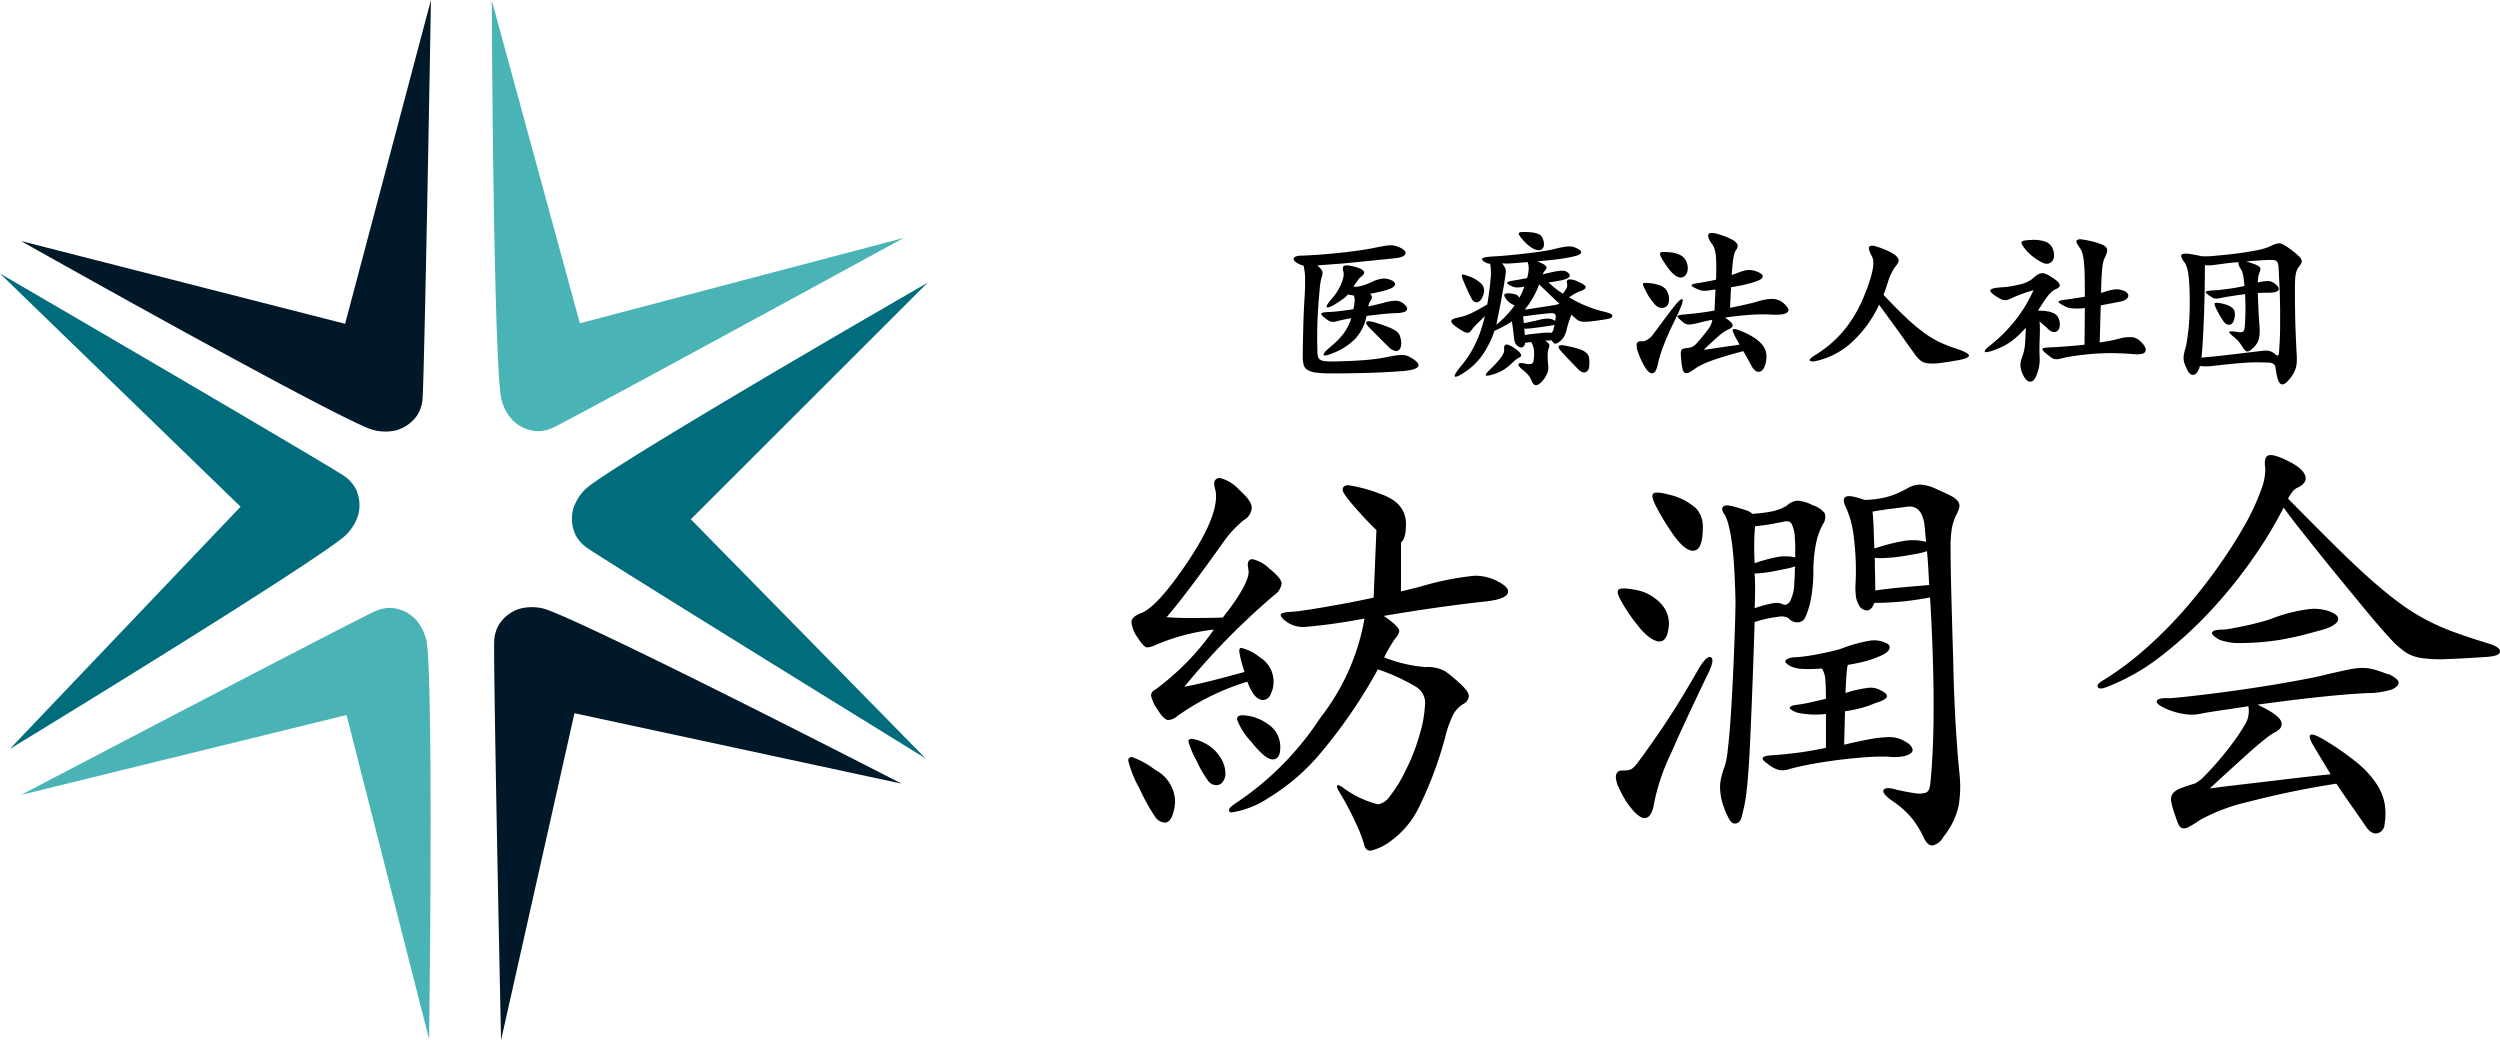
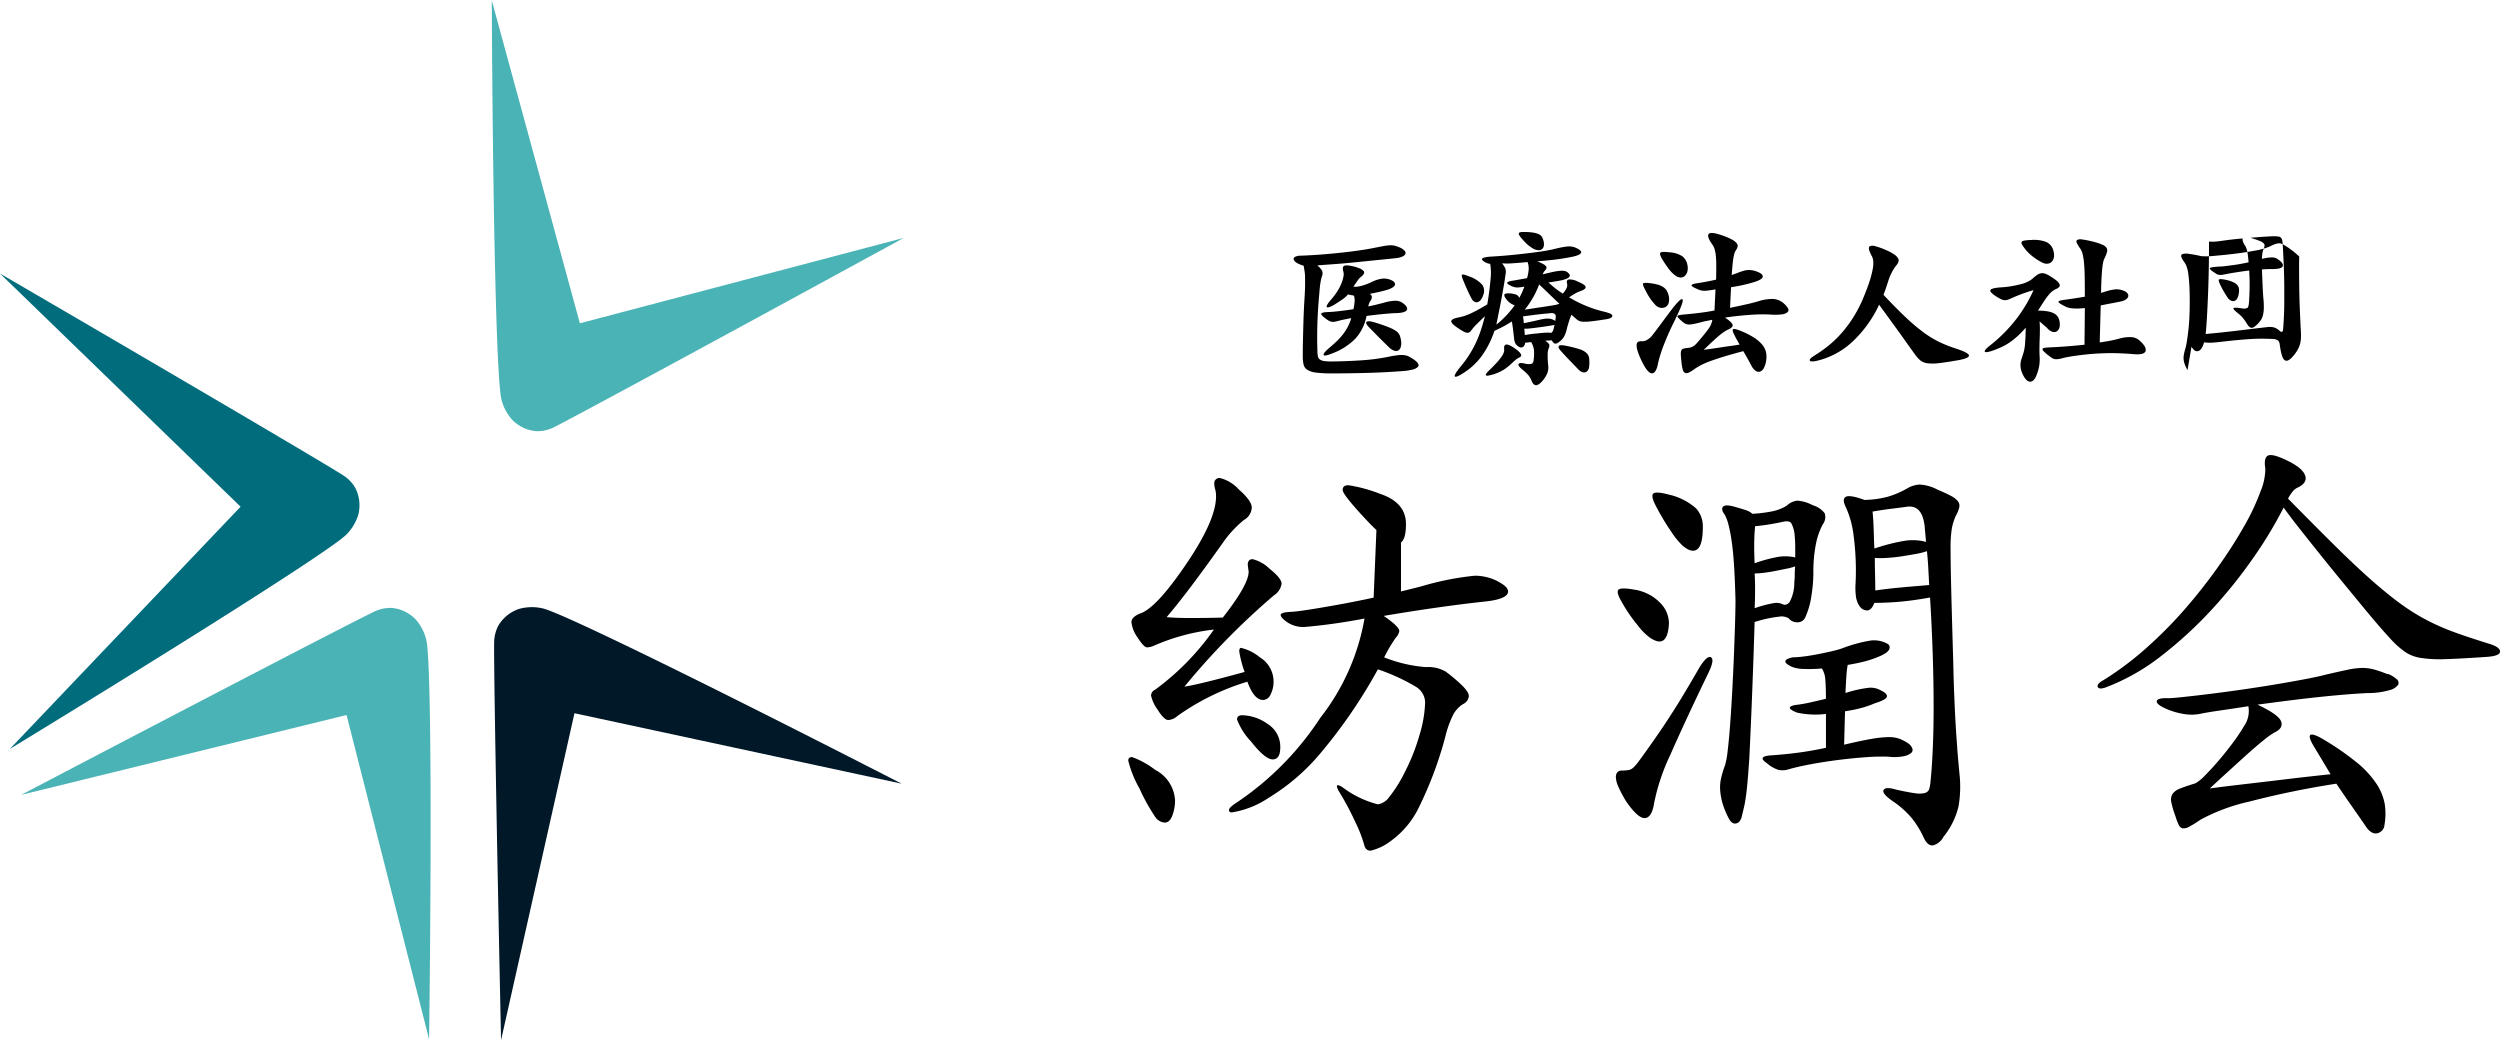
<svg xmlns="http://www.w3.org/2000/svg" id="logo_b" width="154" height="64.073" viewBox="0 0 154 64.073">
  <defs>
    <clipPath id="clip-path">
      <rect id="長方形_221" data-name="長方形 221" width="154" height="64.073" fill="none" />
    </clipPath>
  </defs>
  <g id="グループ_345" data-name="グループ 345" clip-path="url(#clip-path)">
    <path id="パス_244" data-name="パス 244" d="M343.3,70.783a.554.554,0,0,1,.193.208.163.163,0,0,1-.036.193.675.675,0,0,1-.3.151,3.235,3.235,0,0,1-.6.094q-1.073.084-2.219.115t-2.156.031a7.841,7.841,0,0,1-.963-.047,1.362,1.362,0,0,1-.547-.167.531.531,0,0,1-.24-.323,2.185,2.185,0,0,1-.052-.526q0-.51.01-.942t.021-.839q.01-.406.026-.818t.047-.9c.021-.334.033-.606.037-.818s0-.392,0-.542a2.759,2.759,0,0,0-.031-.38c-.017-.1-.037-.216-.057-.334a1.536,1.536,0,0,1-.442-.187.377.377,0,0,1-.172-.2.141.141,0,0,1,.084-.156.77.77,0,0,1,.344-.073q.6-.021,1.224-.068t1.2-.109q.583-.062,1.1-.135t.891-.146q.417-.083.672-.13a2.907,2.907,0,0,1,.427-.052,1,1,0,0,1,.3.031,2.9,2.9,0,0,1,.307.109.89.89,0,0,1,.271.182.2.2,0,0,1,.068.193.314.314,0,0,1-.177.172,1.323,1.323,0,0,1-.453.109q-.468.052-.979.1l-.984.1-.9.089q-.422.042-.724.062-.4.031-.7.052t-.516.042a1.2,1.2,0,0,1,.3.333.478.478,0,0,1-.016.344,1.729,1.729,0,0,0-.052.193c-.014.066-.028.14-.042.224s-.026.182-.037.3-.023.255-.036.422q-.084.927-.11,1.745t0,1.682a1.623,1.623,0,0,0,.031.354.331.331,0,0,0,.125.2.6.6,0,0,0,.26.093,3.005,3.005,0,0,0,.448.026q.969-.01,1.875-.073a11.962,11.962,0,0,0,1.6-.209q.354-.073.583-.1a1.653,1.653,0,0,1,.406-.01.935.935,0,0,1,.334.1,3.672,3.672,0,0,1,.364.229m-1.167-2.917q-.312.01-.807.057t-1.026.12a2.869,2.869,0,0,1-.7,1.411,3.948,3.948,0,0,1-1.427.9q-.49.2-.516.084t.37-.448q.26-.219.469-.422a3.747,3.747,0,0,0,.37-.417,3.243,3.243,0,0,0,.286-.453,2.9,2.9,0,0,0,.208-.521q-.24.042-.432.083t-.318.073c-.1.028-.191.049-.261.063a.5.5,0,0,1-.188.005.617.617,0,0,1-.167-.057,1.077,1.077,0,0,1-.187-.125q-.334-.24-.292-.323t.417-.094q.271-.01.682-.057t.88-.12a3.244,3.244,0,0,0,.073-.484.946.946,0,0,0-.042-.349c-.056-.014-.115-.026-.177-.036a1.234,1.234,0,0,1-.188-.047,1.5,1.5,0,0,1-.3.282q-.188.135-.521.344-.406.24-.484.162t.307-.516a3.859,3.859,0,0,0,.339-.458,3.023,3.023,0,0,0,.245-.469,2.172,2.172,0,0,0,.13-.427.66.66,0,0,0-.005-.323c-.049-.16-.042-.269.021-.328s.215-.064.459-.016a2.633,2.633,0,0,1,.536.157.589.589,0,0,1,.24.167.149.149,0,0,1,0,.172.568.568,0,0,1-.146.161.844.844,0,0,0-.2.2q-.084.12-.292.422a1.4,1.4,0,0,0,.464-.042,3.6,3.6,0,0,0,.651-.239,2.026,2.026,0,0,1,.7-.219,1.121,1.121,0,0,1,.464.073q.312.126.286.3t-.474.318q-.208.062-.458.12t-.615.13a.3.3,0,0,1,.125.188.522.522,0,0,1-.125.292,1.228,1.228,0,0,0-.1.292q.27-.052.505-.11c.156-.038.3-.075.432-.109a2.85,2.85,0,0,1,.75-.13.8.8,0,0,1,.479.172q.3.24.208.406t-.656.188m-.448,2.094q-.23-.219-.557-.547t-.641-.651c-.181-.181-.24-.3-.177-.359s.233-.047.51.036q.542.167.849.292a2.232,2.232,0,0,1,.469.245.6.6,0,0,1,.214.255,1.683,1.683,0,0,1,.083.323.919.919,0,0,1-.016.386.368.368,0,0,1-.146.219.3.3,0,0,1-.25.021.856.856,0,0,1-.339-.219" transform="translate(-256.129 -48.573)" />
    <path id="パス_245" data-name="パス 245" d="M386.4,65.265q.365.083.333.224t-.4.193q-.531.083-.849.12a3.759,3.759,0,0,1-.505.031.739.739,0,0,1-.287-.052.809.809,0,0,1-.193-.13l-.281-.25a4.651,4.651,0,0,0-.167.453c-.049.156-.09.3-.125.443a1.679,1.679,0,0,1-.193.5,1.111,1.111,0,0,1-.307.3.309.309,0,0,1-.229.083c-.055-.014-.122-.083-.2-.208q-.073.01-.177.016c-.07,0-.146.009-.229.016a.679.679,0,0,1,.255.219.3.3,0,0,1-.026.229,1.189,1.189,0,0,0-.068.427,5.558,5.558,0,0,0,.037.677.989.989,0,0,1-.078.49,1.832,1.832,0,0,1-.276.427q-.458.531-.667.01a1.338,1.338,0,0,0-.193-.344,2.559,2.559,0,0,0-.349-.333q-.312-.25-.271-.359t.365-.047a.832.832,0,0,0,.448.021.25.25,0,0,0,.115-.2,2.724,2.724,0,0,0,.026-.63,1.252,1.252,0,0,0-.172-.505l-.2.021-.177.021a.315.315,0,0,1-.13.26.239.239,0,0,1-.245-.01.562.562,0,0,1-.214-.2.816.816,0,0,1-.089-.333q-.042-.375-.073-.615t-.062-.417q-.24.157-.505.3t-.568.281a5.84,5.84,0,0,1-.745,1.495,4,4,0,0,1-1.037,1.016q-.531.364-.646.307t.354-.63a6.678,6.678,0,0,0,.489-.661,7.055,7.055,0,0,0,.4-.708,6.788,6.788,0,0,0,.328-.8q.146-.427.271-.927-.271.26-.495.484a3.155,3.155,0,0,0-.328.37.474.474,0,0,1-.125.135.228.228,0,0,1-.146.037.568.568,0,0,1-.214-.073,3.584,3.584,0,0,1-.318-.193q-.458-.3-.448-.448t.448-.229c.09-.021.182-.043.276-.068a2.536,2.536,0,0,0,.339-.12q.2-.083.474-.229t.682-.386q.146-.885.2-1.542a3.358,3.358,0,0,0-.021-.958.92.92,0,0,1-.2-.047c-.042-.017-.076-.033-.1-.047q-.26-.146-.187-.234t.552-.12q.562-.031,1.109-.083t1.036-.109q.49-.057.917-.12t.74-.135q.292-.073.5-.115t.37-.057a1.155,1.155,0,0,1,.292.005,1.03,1.03,0,0,1,.266.083q.364.167.3.307t-.578.245q-.469.094-.953.156t-1.162.115a3.431,3.431,0,0,1,.359.167.577.577,0,0,1,.177.135.132.132,0,0,1,.026.125.459.459,0,0,1-.094.146.645.645,0,0,0-.135.229q.406-.1.666-.156a3.35,3.35,0,0,1,.433-.063.915.915,0,0,1,.271.016.432.432,0,0,1,.172.089.477.477,0,0,1,.114.135.117.117,0,0,1-.01.125.393.393,0,0,1-.167.12,1.887,1.887,0,0,1-.354.109l-.323.057q-.209.037-.448.068.3.271.484.411a4.7,4.7,0,0,0,.4.276,1.358,1.358,0,0,0,.25-.38.426.426,0,0,0,.01-.245q-.052-.2.094-.245a1.008,1.008,0,0,1,.563.13q.469.188.489.328t-.312.255a1.96,1.96,0,0,0-.333.151q-.177.1-.375.234.229.136.469.261t.51.239q.271.115.6.224t.745.2m-7.625-1.031a.807.807,0,0,1-.167.3.356.356,0,0,1-.193.109.256.256,0,0,1-.182-.036.453.453,0,0,1-.146-.156q-.125-.229-.24-.479t-.281-.646q-.136-.323-.084-.375t.417.094a1.927,1.927,0,0,1,.839.536.675.675,0,0,1,.037.651m1.812,4.136a3.41,3.41,0,0,1-.542.438,2.889,2.889,0,0,1-.636.281q-.416.125-.458.057t.2-.3q.282-.271.464-.474a4.185,4.185,0,0,0,.286-.349,1.117,1.117,0,0,0,.146-.261.47.47,0,0,0,.031-.208q-.031-.27.114-.3t.5.208a2.175,2.175,0,0,1,.3.234.539.539,0,0,1,.125.167.111.111,0,0,1-.01.115.272.272,0,0,1-.109.078,1.138,1.138,0,0,0-.224.146q-.1.083-.182.167m.417-3.99a4.21,4.21,0,0,0,.313-.7,1.79,1.79,0,0,1-.5.057.992.992,0,0,1-.365-.12q-.229-.115-.187-.182t.3-.109q.135-.021.365-.063t.552-.1a2.575,2.575,0,0,0,.1-.526,1.129,1.129,0,0,0-.068-.464q-.563.052-.964.078a3.992,3.992,0,0,1-.609,0,1.4,1.4,0,0,1,.2.307.7.7,0,0,1,.016.38q-.052.375-.109.7t-.12.677q-.063.349-.146.76t-.188.953a6.092,6.092,0,0,0,1.125-1.188,1.19,1.19,0,0,1-.286-.151,1.039,1.039,0,0,1-.256-.266q-.115-.156-.093-.239t.25-.084a1.524,1.524,0,0,1,.448.068.362.362,0,0,1,.219.2m1.458-3.615a.843.843,0,0,1,.062.385.352.352,0,0,1-.115.235.325.325,0,0,1-.24.068.754.754,0,0,1-.312-.1,2.336,2.336,0,0,1-.349-.25,3.873,3.873,0,0,1-.339-.354q-.218-.25-.193-.333c.017-.056.11-.084.276-.084a4.11,4.11,0,0,1,.563.031,1.46,1.46,0,0,1,.354.089.5.5,0,0,1,.2.135.536.536,0,0,1,.094.182m.719,5.011a.082.082,0,0,0,.021.016.1.1,0,0,1,.021.015q.01-.1.031-.25.01-.26-.323-.229-.083.011-.26.026t-.412.042q-.234.026-.5.062t-.526.068a1.66,1.66,0,0,1,.031.2l.021.219.167-.031.219-.047.214-.047.151-.031q.24-.063.411-.094a1.736,1.736,0,0,1,.3-.031.908.908,0,0,1,.229.026.782.782,0,0,1,.2.089m0,.271a.346.346,0,0,1-.1.021q-.281.052-.552.089l-.505.068q-.234.031-.416.047a1.619,1.619,0,0,1-.286.005q.01.156.031.4.2-.041.38-.062t.495-.052q.271-.031.469-.037a1.2,1.2,0,0,1,.281.016.392.392,0,0,0,.146-.24Zm.052-1.229a.8.8,0,0,0,.125-.031l.125-.042q-.292-.27-.588-.557t-.661-.63a5.523,5.523,0,0,1-.886,1.552q.229-.031.49-.073t.51-.078q.25-.036.479-.073t.406-.068m2.083,3.781a.475.475,0,0,1-.078.25.3.3,0,0,1-.162.12.323.323,0,0,1-.2-.016.584.584,0,0,1-.2-.135l-.594-.615q-.3-.312-.51-.552-.2-.219-.12-.307t.474,0a7.077,7.077,0,0,1,.792.2,1.164,1.164,0,0,1,.432.234.55.55,0,0,1,.167.334,2.5,2.5,0,0,1,0,.489" transform="translate(-287.416 -46.013)" />
    <path id="パス_246" data-name="パス 246" d="M427.3,65.813a16.315,16.315,0,0,0-.734,1.635,8.121,8.121,0,0,0-.339,1.084q-.115.635-.386.62t-.635-.787a4.176,4.176,0,0,1-.245-.615,1.015,1.015,0,0,1-.052-.37.2.2,0,0,1,.1-.172.484.484,0,0,1,.234-.031.564.564,0,0,0,.323-.094,1.087,1.087,0,0,0,.3-.26l.187-.245.255-.339q.14-.188.286-.385t.281-.375q.719-.979.849-.89t-.433,1.224m-.4-1.4a.831.831,0,0,1-.01.4.423.423,0,0,1-.177.245.454.454,0,0,1-.292.063.594.594,0,0,1-.333-.162,3.643,3.643,0,0,1-.635-.937q-.188-.344-.136-.406t.479-.011a2.99,2.99,0,0,1,.474.1,1.084,1.084,0,0,1,.318.156.694.694,0,0,1,.2.229,1.254,1.254,0,0,1,.115.323m1.146-1.917a.857.857,0,0,1-.01.4.556.556,0,0,1-.162.266.373.373,0,0,1-.266.088.575.575,0,0,1-.323-.13,2.007,2.007,0,0,1-.391-.4q-.182-.24-.37-.541-.218-.354-.151-.448t.578-.032a1.629,1.629,0,0,1,.781.245.872.872,0,0,1,.313.547m5.917,2.344a1.089,1.089,0,0,1,.271.307.193.193,0,0,1-.01.234.609.609,0,0,1-.339.141,3.045,3.045,0,0,1-.714.015,10.279,10.279,0,0,0-1.286.021q-.755.052-1.526.167.437.292.469.448t-.281.292a1.7,1.7,0,0,0-.2.109,2.861,2.861,0,0,0-.276.2q-.167.135-.411.359t-.61.578l.557-.078q.266-.037.526-.078c.173-.028.351-.054.531-.078s.379-.054.594-.089c-.055-.1-.111-.2-.167-.3a2.559,2.559,0,0,1-.135-.255c-.119-.223-.151-.352-.1-.391s.207-.005.464.1a4.9,4.9,0,0,1,.812.406,2.215,2.215,0,0,1,.505.427,1.134,1.134,0,0,1,.24.448,1.3,1.3,0,0,1,.026.479,1.469,1.469,0,0,1-.145.521.445.445,0,0,1-.24.229.315.315,0,0,1-.276-.052.829.829,0,0,1-.255-.312q-.094-.177-.224-.412t-.276-.484q-.719.188-1.208.339t-.828.276a4.819,4.819,0,0,0-.557.239,3.8,3.8,0,0,0-.386.229,2.407,2.407,0,0,1-.375.234.274.274,0,0,1-.24.021.317.317,0,0,1-.14-.213,2.939,2.939,0,0,1-.079-.479q-.031-.281-.036-.438a.657.657,0,0,1,.026-.239.172.172,0,0,1,.1-.109,1.231,1.231,0,0,1,.2-.047,1.638,1.638,0,0,0,.229-.031.664.664,0,0,0,.172-.062.693.693,0,0,0,.146-.1c.045-.041.1-.094.151-.156q.437-.5.661-.813a1.277,1.277,0,0,0,.256-.583l-.391.078q-.183.037-.359.088-.25.063-.412.094a1.466,1.466,0,0,1-.276.031.5.5,0,0,1-.208-.042.764.764,0,0,1-.2-.135c-.215-.181-.318-.293-.307-.339s.144-.078.4-.1q.479-.042.953-.1t.932-.146l.063-1.3c-.174.028-.313.049-.417.063a2.036,2.036,0,0,1-.271.021.87.87,0,0,1-.2-.021,1.1,1.1,0,0,1-.2-.073q-.385-.156-.386-.239t.365-.135q.615-.094,1.146-.219.01-.489.01-.849t-.026-.615a2.1,2.1,0,0,0-.078-.417,1.011,1.011,0,0,0-.125-.266q-.365-.5-.24-.662t.813.078a3.839,3.839,0,0,1,.609.255.977.977,0,0,1,.3.229.264.264,0,0,1,.062.213.559.559,0,0,1-.094.208.727.727,0,0,0-.089.172,1.705,1.705,0,0,0-.068.271q-.031.172-.057.432t-.057.667c.126-.042.25-.087.375-.135s.239-.089.344-.12a1.191,1.191,0,0,1,.3-.052,1.29,1.29,0,0,1,.281.021,1.624,1.624,0,0,1,.318.1q.344.146.287.317t-.6.328q-.323.094-.63.162t-.714.13l-.063,1.271q.563-.115,1.021-.219t.729-.188a2.828,2.828,0,0,1,.891-.141,1.094,1.094,0,0,1,.661.265" transform="translate(-324.092 -46.156)" />
    <path id="パス_247" data-name="パス 247" d="M478.929,70.845q-.709.125-1.141.172a2.8,2.8,0,0,1-.7.005.868.868,0,0,1-.438-.182,2.092,2.092,0,0,1-.344-.391q-.271-.375-.511-.714t-.495-.693q-.255-.354-.541-.745t-.641-.88a7.376,7.376,0,0,1-1.657,2.292,4.854,4.854,0,0,1-2.146,1.156q-.406.094-.463-.005t.276-.307a8.663,8.663,0,0,0,.854-.6,6.645,6.645,0,0,0,.807-.771,7.614,7.614,0,0,0,.75-1.005,8.177,8.177,0,0,0,.662-1.318q.219-.531.344-.932a5.985,5.985,0,0,0,.177-.687,1.9,1.9,0,0,0,.037-.479.869.869,0,0,0-.078-.318,1.689,1.689,0,0,1-.182-.422q-.037-.161.057-.214a.5.5,0,0,1,.328.005,4.59,4.59,0,0,1,.651.234,3.019,3.019,0,0,1,.51.271.778.778,0,0,1,.24.24.258.258,0,0,1,.021.224.825.825,0,0,1-.136.224,2.264,2.264,0,0,0-.266.417,3.05,3.05,0,0,0-.214.51q-.073.229-.146.448t-.156.427q.792.844,1.385,1.4a11.469,11.469,0,0,0,1.1.927,6.221,6.221,0,0,0,.984.594,8.384,8.384,0,0,0,1.026.4q.782.261.771.427t-.729.292" transform="translate(-358.365 -48.646)" />
    <path id="パス_248" data-name="パス 248" d="M519.884,67.191a.754.754,0,0,1-.005.364.4.4,0,0,1-.156.229.315.315,0,0,1-.261.037.678.678,0,0,1-.318-.214c-.056-.055-.127-.12-.214-.193s-.179-.154-.276-.245q.021.219.021.469t-.01.552q-.01.187-.016.557t.016.734a2.479,2.479,0,0,1-.187.979q-.157.427-.4.427t-.453-.438a1.414,1.414,0,0,1-.146-.526,1.188,1.188,0,0,1,.073-.464q.052-.156.089-.271c.024-.076.045-.153.062-.229a2.339,2.339,0,0,0,.042-.245q.016-.13.026-.307.031-.479.031-.844a5.439,5.439,0,0,1-.474.495,4.954,4.954,0,0,1-.469.38,3.288,3.288,0,0,1-.484.287q-.25.12-.531.224-.49.177-.557.094t.318-.386a9.292,9.292,0,0,0,1.635-1.651,8.669,8.669,0,0,0,1.042-1.755,9.681,9.681,0,0,0-1.385.51,1.494,1.494,0,0,1-.234.089.523.523,0,0,1-.193.015.621.621,0,0,1-.208-.068c-.076-.038-.17-.092-.281-.162q-.406-.26-.354-.385t.583-.167a6.276,6.276,0,0,0,1.286-.2,1.831,1.831,0,0,0,.7-.318,2.526,2.526,0,0,1,.3-.245.65.65,0,0,1,.245-.109.5.5,0,0,1,.245.021,1.389,1.389,0,0,1,.3.146,3.131,3.131,0,0,1,.432.3.577.577,0,0,1,.172.219.152.152,0,0,1-.031.162.536.536,0,0,1-.187.12,1.177,1.177,0,0,0-.219.13,1.516,1.516,0,0,0-.229.224,4.029,4.029,0,0,0-.281.38q-.156.234-.385.6a3.3,3.3,0,0,1,.615.047,1.276,1.276,0,0,1,.385.13.621.621,0,0,1,.224.209.84.84,0,0,1,.109.292m-.417-4.469a1,1,0,0,1,.073.412.566.566,0,0,1-.1.317.421.421,0,0,1-.245.162.559.559,0,0,1-.349-.047,3.167,3.167,0,0,1-.531-.323,2.781,2.781,0,0,1-.511-.469,3.037,3.037,0,0,1-.224-.312c-.045-.076-.057-.135-.036-.177s.078-.071.172-.089a3.117,3.117,0,0,1,.412-.037,2.177,2.177,0,0,1,.911.115.8.8,0,0,1,.432.448m5.375,5.667q.416.385.328.625t-.766.177q-.437-.041-1.041-.057t-1.386.036q-.542.042-1.057.114t-.776.135c-.125.035-.229.059-.312.073a.8.8,0,0,1-.219.01.461.461,0,0,1-.177-.057,1.415,1.415,0,0,1-.2-.14,3.342,3.342,0,0,1-.318-.266q-.1-.1-.094-.156c0-.038.045-.064.125-.078a3.091,3.091,0,0,1,.349-.031q.49-.021,1.021-.062t1.094-.1l.021-2.26a4.464,4.464,0,0,1-.474.031,3.136,3.136,0,0,1-.334-.015,1.279,1.279,0,0,1-.24-.047,1.014,1.014,0,0,1-.192-.083q-.4-.2-.386-.276t.469-.13c.2-.028.392-.056.573-.084s.375-.059.583-.094q0-.771-.01-1.286t-.047-.854a3.262,3.262,0,0,0-.089-.521.97.97,0,0,0-.125-.287,2.319,2.319,0,0,1-.219-.354c-.042-.09-.036-.154.016-.193a.475.475,0,0,1,.307-.031,5.73,5.73,0,0,1,.656.13,3.956,3.956,0,0,1,.568.182.6.6,0,0,1,.276.2.329.329,0,0,1,.031.271,2.158,2.158,0,0,1-.156.386,1.035,1.035,0,0,0-.073.208,2.877,2.877,0,0,0-.057.354q-.026.229-.047.6t-.031.958c.056-.014.109-.029.161-.047s.106-.033.162-.047a2.611,2.611,0,0,1,.594-.125,1.112,1.112,0,0,1,.458.084.513.513,0,0,1,.25.161.226.226,0,0,1,.047.2.337.337,0,0,1-.146.182.861.861,0,0,1-.318.125c-.243.049-.466.093-.667.13l-.562.109-.063,2.281q.312-.042.594-.094t.594-.135a2.328,2.328,0,0,1,.823-.093.875.875,0,0,1,.479.239" transform="translate(-393.018 -47.377)" />
-     <path id="パス_249" data-name="パス 249" d="M566.7,70.986a3.16,3.16,0,0,1-.172-.375,1.1,1.1,0,0,1-.068-.3,1.176,1.176,0,0,1,.021-.307,3.565,3.565,0,0,1,.1-.391q.052-.2.1-.526t.089-.708q.036-.38.052-.787t.016-.781q0-.666-.026-1.094t-.068-.7a2.062,2.062,0,0,0-.1-.417,1.267,1.267,0,0,0-.12-.24,1.426,1.426,0,0,1-.2-.339c-.031-.087-.012-.147.057-.182a.776.776,0,0,1,.385-.021,7.91,7.91,0,0,1,.792.146,4.553,4.553,0,0,0,.688-.01q.354-.031.865-.083,1.062-.114,1.745-.25a3.97,3.97,0,0,0,.9-.25,3.072,3.072,0,0,1,.318-.141.993.993,0,0,1,.229-.057.41.41,0,0,1,.193.026,1.253,1.253,0,0,1,.208.11,5.116,5.116,0,0,1,.573.406q.2.167.307.276a.555.555,0,0,1,.14.2.266.266,0,0,1-.01.193.933.933,0,0,1-.146.224.973.973,0,0,0-.12.2,1.229,1.229,0,0,0-.078.26,2.613,2.613,0,0,0-.042.38q-.01.224-.01.547,0,.771.01,1.422t.031,1.161q.021.51.037.859c.01.233.019.4.026.505a4.537,4.537,0,0,1,.01.516,1.579,1.579,0,0,1-.234.781,2.553,2.553,0,0,1-.286.38q-.469.531-.656-.1a3.908,3.908,0,0,1-.089-.386q-.026-.156-.047-.3a.36.36,0,0,0-.1-.219.582.582,0,0,0-.328-.094q-.261-.011-.531-.016t-.625.01q-.354.016-.823.057t-1.125.115q-.427.052-.661.063a2.578,2.578,0,0,1-.464-.021,1.12,1.12,0,0,1-.177.4.351.351,0,0,1-.214.146.267.267,0,0,1-.208-.062.653.653,0,0,1-.172-.224m4.031-1.354q-.209.209-.344.2t-.312-.312a2.632,2.632,0,0,0-.2-.281,1.873,1.873,0,0,0-.245-.25q-.385-.3-.349-.365t.537.01a.474.474,0,0,0,.323-.031q.083-.062.1-.375.031-.437.037-.906t-.026-1.021q-.344.042-.682.094t-.609.1c-.132.028-.238.049-.318.063a.866.866,0,0,1-.2.015.448.448,0,0,1-.146-.031.7.7,0,0,1-.135-.078q-.375-.239-.333-.307t.615-.1a2.659,2.659,0,0,0,.328-.026l.448-.057q.244-.031.5-.078t.495-.1q-.021-.25-.042-.416t-.047-.281a1.294,1.294,0,0,0-.057-.193.783.783,0,0,0-.073-.141q-.2-.312-.135-.438-.4.031-.74.073t-.552.073q-.2.031-.4.047a2.094,2.094,0,0,1-.391-.005q0,.781-.015,1.635t-.047,1.635q-.031.781-.068,1.422t-.078,1.005l.714-.068q.37-.037.823-.089t1.01-.12q.557-.068,1.276-.151a1.093,1.093,0,0,1,.375.021.843.843,0,0,1,.344.2.23.23,0,0,0,.151.078c.038,0,.064-.054.078-.151q.021-.26.036-.526t.026-.573q.011-.307.01-.687v-.87q-.01-.916-.042-1.547t-.052-1.026a1.547,1.547,0,0,0-.036-.271.329.329,0,0,0-.078-.156.271.271,0,0,0-.156-.068,1.893,1.893,0,0,0-.271-.016q-.167,0-.568.026t-.88.068q.333.1.526.177a.854.854,0,0,1,.271.146.2.2,0,0,1,.073.156.689.689,0,0,1-.057.208.859.859,0,0,0-.068.214,2.747,2.747,0,0,0-.037.4,2.638,2.638,0,0,1,.635-.094.623.623,0,0,1,.3.084q.427.281.344.463t-.708.172c-.076,0-.163,0-.26.005s-.2.009-.312.016q.021.51.042,1.01t.052.823a4.652,4.652,0,0,1,.021.594,1.9,1.9,0,0,1-.057.412.939.939,0,0,1-.135.3,2.055,2.055,0,0,1-.224.26m-1.781-1.615a5.966,5.966,0,0,1-.458-.781c-.1-.2-.142-.325-.114-.37s.156-.043.385,0a2.333,2.333,0,0,1,.484.146.772.772,0,0,1,.271.188.44.44,0,0,1,.1.239,1.019,1.019,0,0,1-.015.3q-.063.365-.26.433t-.4-.162" transform="translate(-431.95 -48.183)" />
+     <path id="パス_249" data-name="パス 249" d="M566.7,70.986a3.16,3.16,0,0,1-.172-.375,1.1,1.1,0,0,1-.068-.3,1.176,1.176,0,0,1,.021-.307,3.565,3.565,0,0,1,.1-.391q.052-.2.1-.526t.089-.708q.036-.38.052-.787t.016-.781q0-.666-.026-1.094t-.068-.7a2.062,2.062,0,0,0-.1-.417,1.267,1.267,0,0,0-.12-.24,1.426,1.426,0,0,1-.2-.339c-.031-.087-.012-.147.057-.182a.776.776,0,0,1,.385-.021,7.91,7.91,0,0,1,.792.146,4.553,4.553,0,0,0,.688-.01q.354-.031.865-.083,1.062-.114,1.745-.25a3.97,3.97,0,0,0,.9-.25,3.072,3.072,0,0,1,.318-.141.993.993,0,0,1,.229-.057.41.41,0,0,1,.193.026,1.253,1.253,0,0,1,.208.11,5.116,5.116,0,0,1,.573.406q.2.167.307.276q-.01.224-.01.547,0,.771.01,1.422t.031,1.161q.021.51.037.859c.01.233.019.4.026.505a4.537,4.537,0,0,1,.01.516,1.579,1.579,0,0,1-.234.781,2.553,2.553,0,0,1-.286.38q-.469.531-.656-.1a3.908,3.908,0,0,1-.089-.386q-.026-.156-.047-.3a.36.36,0,0,0-.1-.219.582.582,0,0,0-.328-.094q-.261-.011-.531-.016t-.625.01q-.354.016-.823.057t-1.125.115q-.427.052-.661.063a2.578,2.578,0,0,1-.464-.021,1.12,1.12,0,0,1-.177.4.351.351,0,0,1-.214.146.267.267,0,0,1-.208-.062.653.653,0,0,1-.172-.224m4.031-1.354q-.209.209-.344.2t-.312-.312a2.632,2.632,0,0,0-.2-.281,1.873,1.873,0,0,0-.245-.25q-.385-.3-.349-.365t.537.01a.474.474,0,0,0,.323-.031q.083-.062.1-.375.031-.437.037-.906t-.026-1.021q-.344.042-.682.094t-.609.1c-.132.028-.238.049-.318.063a.866.866,0,0,1-.2.015.448.448,0,0,1-.146-.031.7.7,0,0,1-.135-.078q-.375-.239-.333-.307t.615-.1a2.659,2.659,0,0,0,.328-.026l.448-.057q.244-.031.5-.078t.495-.1q-.021-.25-.042-.416t-.047-.281a1.294,1.294,0,0,0-.057-.193.783.783,0,0,0-.073-.141q-.2-.312-.135-.438-.4.031-.74.073t-.552.073q-.2.031-.4.047a2.094,2.094,0,0,1-.391-.005q0,.781-.015,1.635t-.047,1.635q-.031.781-.068,1.422t-.078,1.005l.714-.068q.37-.037.823-.089t1.01-.12q.557-.068,1.276-.151a1.093,1.093,0,0,1,.375.021.843.843,0,0,1,.344.2.23.23,0,0,0,.151.078c.038,0,.064-.054.078-.151q.021-.26.036-.526t.026-.573q.011-.307.01-.687v-.87q-.01-.916-.042-1.547t-.052-1.026a1.547,1.547,0,0,0-.036-.271.329.329,0,0,0-.078-.156.271.271,0,0,0-.156-.068,1.893,1.893,0,0,0-.271-.016q-.167,0-.568.026t-.88.068q.333.1.526.177a.854.854,0,0,1,.271.146.2.2,0,0,1,.073.156.689.689,0,0,1-.057.208.859.859,0,0,0-.068.214,2.747,2.747,0,0,0-.037.4,2.638,2.638,0,0,1,.635-.094.623.623,0,0,1,.3.084q.427.281.344.463t-.708.172c-.076,0-.163,0-.26.005s-.2.009-.312.016q.021.51.042,1.01t.052.823a4.652,4.652,0,0,1,.021.594,1.9,1.9,0,0,1-.057.412.939.939,0,0,1-.135.3,2.055,2.055,0,0,1-.224.26m-1.781-1.615a5.966,5.966,0,0,1-.458-.781c-.1-.2-.142-.325-.114-.37s.156-.043.385,0a2.333,2.333,0,0,1,.484.146.772.772,0,0,1,.271.188.44.44,0,0,1,.1.239,1.019,1.019,0,0,1-.015.3q-.063.365-.26.433t-.4-.162" transform="translate(-431.95 -48.183)" />
    <path id="パス_250" data-name="パス 250" d="M335.61,131.885a3.089,3.089,0,0,0-1.4-.33,17.887,17.887,0,0,0-3.295.659q-.624.161-1.24.309v-3.018q.306-.223.306-1.135,0-1.318-1.579-1.854a9.238,9.238,0,0,0-1.963-.535q-.357,0-.357.288t1.414,1.8q.362.387.666.674l-.172,4.162c-.689.148-1.372.286-2.045.409q-2.416.439-3.048.467t-.632.192q0,.165.412.453a1.777,1.777,0,0,0,1.044.288,35.4,35.4,0,0,0,3.707-.522,13.716,13.716,0,0,1-2.718,6.109,18.341,18.341,0,0,1-5.162,5.231q-.467.3-.467.453c0,.1.055.151.165.151a5.634,5.634,0,0,0,2.265-.892,12.913,12.913,0,0,0,3.254-2.814,31.726,31.726,0,0,0,3.487-5.107,12.038,12.038,0,0,1,2.361,1.085,1.154,1.154,0,0,1,.549.947,7.629,7.629,0,0,1-.343,2,12.217,12.217,0,0,1-.906,2.292,8.223,8.223,0,0,1-.961,1.538,1.064,1.064,0,0,1-.7.453,6.157,6.157,0,0,1-2.169-1.043.8.8,0,0,0-.288-.138.061.061,0,0,0-.069.069.893.893,0,0,0,.11.288,16.885,16.885,0,0,1,1.016,1.895,8.365,8.365,0,0,1,.549,1.4q.083.384.4.384a3.243,3.243,0,0,0,1.249-.6,5.48,5.48,0,0,0,1.716-2.045,23.43,23.43,0,0,0,1.634-4.352,6.382,6.382,0,0,1,.508-1.414,1.742,1.742,0,0,1,.59-.618.609.609,0,0,0,.357-.494q0-.274-.522-.755a9.859,9.859,0,0,0-.906-.755,2.135,2.135,0,0,0-1.222-.275,8.785,8.785,0,0,1-2.567-.6,9.355,9.355,0,0,1,.714-1.208.813.813,0,0,0,.22-.412q0-.274-.961-.934,3.542-.6,6.425-.906,1.236-.165,1.236-.6,0-.3-.659-.632" transform="translate(-243.374 -96.091)" />
    <path id="パス_251" data-name="パス 251" d="M323.031,186.216a2.815,2.815,0,0,0-1.537-.522q-.33,0-.33.261a4.061,4.061,0,0,0,.865,1.359q.865,1.1,1.332,1.1t.467-.741a1.648,1.648,0,0,0-.8-1.455" transform="translate(-244.963 -141.635)" />
    <path id="パス_252" data-name="パス 252" d="M294.6,197.368a5.209,5.209,0,0,0-1.442-.8q-.233,0-.233.219a6.766,6.766,0,0,0,.7,1.73,11.507,11.507,0,0,0,.975,1.757.765.765,0,0,0,.577.329q.3,0,.466-.439a2.638,2.638,0,0,0,.165-.934,2.253,2.253,0,0,0-1.208-1.867" transform="translate(-223.425 -149.932)" />
    <path id="パス_253" data-name="パス 253" d="M301.838,137.8a.539.539,0,0,0,.48-.357,1.7,1.7,0,0,0,.178-.769,1.753,1.753,0,0,0-.851-1.51,2.864,2.864,0,0,0-1.153-.577c-.073,0-.11.074-.11.22a6.822,6.822,0,0,0,.33,1.263q-2.8.769-3.707.906a44.152,44.152,0,0,1,5.519-5.629,1.025,1.025,0,0,0,.466-.714q0-.329-.741-.92a2.271,2.271,0,0,0-1.043-.59c-.2,0-.3.12-.3.357l.055.412q0,.8-1.592,2.828-1.044.028-1.977.028t-1.483-.055q1.208-1.4,3.487-4.613a6.66,6.66,0,0,1,1.277-1.373.926.926,0,0,0,.48-.755q0-.426-.8-1.126a2.326,2.326,0,0,0-1.153-.7.316.316,0,0,0-.357.357,1.221,1.221,0,0,0,.055.33,1.605,1.605,0,0,1,.055.439q0,1.456-1.812,4.132t-2.8,3.061q-.6.221-.6.563a1.981,1.981,0,0,0,.384.948q.384.6.577.6a1.1,1.1,0,0,0,.439-.11,12.836,12.836,0,0,1,3.679-.988,15.716,15.716,0,0,1-3.624,3.707.407.407,0,0,0-.247.357,2.28,2.28,0,0,0,.4.864q.4.646.659.645a.917.917,0,0,0,.563-.247,14.87,14.87,0,0,1,4.311-2.114q.412,1.126.961,1.126" transform="translate(-224.044 -94.678)" />
-     <path id="パス_254" data-name="パス 254" d="M309.538,192.087a2.224,2.224,0,0,0-.769-.261c-.147,0-.22.055-.22.165a5.363,5.363,0,0,0,.494,1.167,6.841,6.841,0,0,0,.728,1.263.656.656,0,0,0,.48.261.507.507,0,0,0,.412-.206.83.83,0,0,0,.165-.535,1.854,1.854,0,0,0-.371-1.057,2.323,2.323,0,0,0-.92-.8" transform="translate(-235.342 -146.312)" />
    <path id="パス_255" data-name="パス 255" d="M430.158,130.288a5.053,5.053,0,0,0,.659.824q.577.522.934.275t.357-1.4a1.643,1.643,0,0,0-.412-1.126,3.769,3.769,0,0,0-1.675-.851q-.824-.22-.975-.055t.206.824a14.824,14.824,0,0,0,.906,1.51" transform="translate(-327.213 -97.541)" />
    <path id="パス_256" data-name="パス 256" d="M421.24,155.064a3.745,3.745,0,0,0,.7.714q1.126.8,1.208-.851a1.8,1.8,0,0,0-.508-1.235,2.8,2.8,0,0,0-1.661-.851q-.769-.137-.933,0t.165.714a9.616,9.616,0,0,0,1.03,1.51" transform="translate(-320.341 -116.524)" />
    <path id="パス_257" data-name="パス 257" d="M485.706,142.074q-.055-.686-.1-1.441t-.082-1.675q-.041-.92-.069-2.238-.082-2.745-.123-4.379t-.041-2.54a7.469,7.469,0,0,1,.082-1.318,3.452,3.452,0,0,1,.247-.769,1.9,1.9,0,0,0,.206-.508.446.446,0,0,0-.082-.371,1.321,1.321,0,0,0-.426-.33q-.3-.165-.824-.384a2.681,2.681,0,0,0-1.1-.316,1.663,1.663,0,0,0-.769.233,5.5,5.5,0,0,1-1.222.522,6.056,6.056,0,0,1-1.414.192q-.906-.329-1.153-.192t0,.632a5.869,5.869,0,0,1,.481,1.757,16.435,16.435,0,0,1,.123,2.91,4.166,4.166,0,0,0,.028.893,1.451,1.451,0,0,0,.192.508.585.585,0,0,0,.508.3q.261-.027.426-.467.741,0,1.551-.069t1.881-.261q.11,1.785.165,3.5t.055,3.2q0,1.483-.055,2.677t-.137,1.963a2.183,2.183,0,0,1-.083.467.376.376,0,0,1-.261.233,1.476,1.476,0,0,1-.618.014q-.412-.055-1.153-.22-.632-.192-.769.014t.522.673a5.656,5.656,0,0,1,1.222,1.085,5.8,5.8,0,0,1,.727,1.194q.247.521.577.467a1.025,1.025,0,0,0,.631-.522,4.664,4.664,0,0,0,.934-1.895,7.161,7.161,0,0,0,.055-2q-.082-.851-.137-1.537m-5.148-13.481q-.014-.577-.069-1.126.631-.109,1.194-.178t.947-.124q.933-.109,1.071,1.236l.082.933a3.242,3.242,0,0,0-1.3-.069,11.591,11.591,0,0,0-1.881.48q-.028-.577-.041-1.153m1.936,3.528q-.852.069-1.84.206,0-.412-.014-.975t-.014-1.03a4.87,4.87,0,0,0,.741,0q.466-.027.933-.1t.892-.151a4.238,4.238,0,0,0,.645-.165q.054.522.082,1.043t.055,1.043q-.632.056-1.482.124" transform="translate(-365.135 -95.956)" />
    <path id="パス_258" data-name="パス 258" d="M465.334,173.415a3.063,3.063,0,0,0,.947-.027,1.017,1.017,0,0,0,.467-.206.245.245,0,0,0,.069-.275.7.7,0,0,0-.219-.288,2.766,2.766,0,0,0-.549-.3,1.866,1.866,0,0,0-.687-.11,6.572,6.572,0,0,0-1.057.11q-.645.11-1.689.357l.055-2.059a8.215,8.215,0,0,0,.906-.178,5.87,5.87,0,0,0,.933-.316q.714-.219.741-.412t-.384-.384a1.236,1.236,0,0,0-.782-.151,7.446,7.446,0,0,0-1.386.316q.027-.6.055-1.016a6.233,6.233,0,0,1,.082-.714q.659-.11,1.112-.233a6.439,6.439,0,0,0,.893-.316q.494-.22.563-.439a.252.252,0,0,0-.151-.33,1.663,1.663,0,0,0-1.03-.179,8.786,8.786,0,0,0-1.743.481,7.522,7.522,0,0,1-.769.206q-.44.1-.865.178t-.81.124q-.385.041-.6.041-.851.193-.055.577a2.042,2.042,0,0,0,.686.137,9.01,9.01,0,0,0,1.181-.028,1.435,1.435,0,0,1,.206.659q.041.412.041,1.208-.577.138-1,.233a8.494,8.494,0,0,1-.893.151q-.714.138.11.467a5.315,5.315,0,0,0,1.785.082v2.087q-.906.193-1.716.3t-1.661.165q-.906.056-.247.494a1.93,1.93,0,0,0,.7.4,1.215,1.215,0,0,0,.645-.041q.577-.165,1.4-.316t1.7-.261q.878-.11,1.688-.165a11.566,11.566,0,0,1,1.332-.028" transform="translate(-349.018 -126.803)" />
    <path id="パス_259" data-name="パス 259" d="M425.39,170.581q-.233-.137-.7.6-.522.906-.934,1.593t-.783,1.263q-.37.577-.727,1.1t-.769,1.1q-.33.467-.535.741a2.914,2.914,0,0,1-.343.4.591.591,0,0,1-.3.151,2.544,2.544,0,0,1-.412.028.352.352,0,0,0-.261.1.434.434,0,0,0-.1.316,1.574,1.574,0,0,0,.151.577,7.667,7.667,0,0,0,.48.906q.741,1.071,1.167,1.03t.563-.947a12.709,12.709,0,0,1,1-2.965q.865-1.977,2.348-5.052.384-.8.151-.934" transform="translate(-319.988 -130.092)" />
    <path id="パス_260" data-name="パス 260" d="M450.812,137.234a.663.663,0,0,0,.549.233.5.5,0,0,0,.467-.316,4.812,4.812,0,0,0,.371-1.29,9.192,9.192,0,0,0,.124-1.455,8.72,8.72,0,0,1,.151-1.73,4.319,4.319,0,0,1,.425-1.235.755.755,0,0,0,.124-.686,1.4,1.4,0,0,0-.728-.494,2.436,2.436,0,0,0-.961-.288,1.146,1.146,0,0,0-.659.316,2.765,2.765,0,0,1-.824.33,8.341,8.341,0,0,1-1.291.165.969.969,0,0,0-.384-.22c-.164-.055-.375-.119-.631-.192q-.632-.192-.783-.028t.1.494a2.507,2.507,0,0,1,.206.522,8.242,8.242,0,0,1,.192.92q.1.59.165,1.524t.1,2.306q0,.55-.028,1.455t-.069,1.949q-.042,1.044-.1,2.142T447.2,143.7q-.069.947-.151,1.634a5.588,5.588,0,0,1-.165.934,6.074,6.074,0,0,0-.247.81,2.526,2.526,0,0,0-.055.741,3.961,3.961,0,0,0,.137.769,5.025,5.025,0,0,0,.357.892q.192.412.453.384t.371-.384q.082-.33.151-.632t.123-.7q.055-.4.1-.934t.1-1.332q.109-2.224.192-4.421t.137-4.009a7.439,7.439,0,0,1,1.5-.33.867.867,0,0,1,.618.11m-2.142-4.53a10.975,10.975,0,0,1,.055-1.153q.549-.055.947-.124t.783-.151q.357-.083.494.082a1.975,1.975,0,0,1,.219.851q.027.3.028.632v.631a2.848,2.848,0,0,0-1-.041,9.065,9.065,0,0,0-1.5.4q-.028-.494-.028-1.126m1.208,3.583a6.869,6.869,0,0,0-1.181.316q.027-.494.028-1.126t-.028-1.016a4.89,4.89,0,0,0,.563-.041q.343-.041.687-.11l.686-.137a3.722,3.722,0,0,0,.563-.151,3.78,3.78,0,0,0-.028.467q0,.247-.028.549a2.468,2.468,0,0,1-.288,1.181q-.206.247-.426.137a.908.908,0,0,0-.549-.069" transform="translate(-340.619 -99.134)" />
    <path id="パス_261" data-name="パス 261" d="M568.55,129.721q-1.153-.357-2.018-.673a14.185,14.185,0,0,1-1.661-.728,12.541,12.541,0,0,1-1.593-.988q-.8-.577-1.784-1.441t-2.238-2.1q-1.25-1.235-2.952-2.965a2.756,2.756,0,0,1,.329-.494.873.873,0,0,1,.22-.165q.659-.3.508-.755t-1.03-.892q-.934-.467-1.236-.357t-.192.8a3.586,3.586,0,0,1-.288,1.4,13.8,13.8,0,0,1-1.085,2.279q-.659,1.153-1.565,2.43t-2,2.54a26.642,26.642,0,0,1-2.375,2.4,19.035,19.035,0,0,1-2.65,1.99q-.44.247-.357.426t.522.014a13.056,13.056,0,0,0,3.418-1.949,25.2,25.2,0,0,0,3.089-2.842,29.591,29.591,0,0,0,2.567-3.2,25.667,25.667,0,0,0,1.853-3.075q.412.577,1.03,1.359t1.29,1.62q.672.838,1.373,1.689t1.3,1.579q.6.728,1.071,1.263t.686.755a5.159,5.159,0,0,0,.8.673,2.418,2.418,0,0,0,.933.329,7.921,7.921,0,0,0,1.5.069q.919-.027,2.512-.137.851-.054.837-.343t-.81-.508" transform="translate(-415.36 -90.11)" />
    <path id="パス_262" data-name="パス 262" d="M574.182,173.812q-.494-.192-.837-.288a2.691,2.691,0,0,0-.728-.1,4.488,4.488,0,0,0-.906.11q-.522.11-1.345.3-.522.138-1.387.3t-1.867.329q-1,.165-2.059.316t-1.963.261q-.906.11-1.565.179t-.851.069q-.686-.027-.728.178t.59.48a4.358,4.358,0,0,0,1.085.316,2.789,2.789,0,0,0,1.139-.041q.439-.083,1.194-.192t1.634-.247a1.631,1.631,0,0,1-.274,1.235,10.537,10.537,0,0,1-.631.947q-.412.563-.879,1.112t-.879.961a2.508,2.508,0,0,1-.6.494q-.632.193-.961.329a.952.952,0,0,0-.453.33.694.694,0,0,0-.069.508,5.094,5.094,0,0,0,.247.837,3.676,3.676,0,0,0,.206.549.359.359,0,0,0,.247.22.679.679,0,0,0,.4-.1,6.439,6.439,0,0,0,.686-.426,11.549,11.549,0,0,1,2.979-1.112,54.682,54.682,0,0,1,5.4-1.112q.165.247.4.59t.494.714q.26.371.508.727t.412.6q.33.494.7.426a.572.572,0,0,0,.453-.536,3.919,3.919,0,0,0,.014-1.263,3.309,3.309,0,0,0-.508-1.249,6.02,6.02,0,0,0-1.235-1.332,16.871,16.871,0,0,0-2.169-1.483q-.549-.3-.673-.192t.178.632l1.071,1.784q-1.565.165-2.677.3t-1.963.233q-.851.1-1.51.178t-1.29.165q.439-.412,1.057-.975t1.194-1.084q.577-.521,1.057-.906a4.951,4.951,0,0,1,.645-.467q.6-.274.439-.7t-1.455-1.03q2.416-.329,4.022-.494t2.759-.219a4.894,4.894,0,0,0,1.346-.178.951.951,0,0,0,.535-.33.279.279,0,0,0-.1-.357,1.763,1.763,0,0,0-.522-.316" transform="translate(-427.088 -132.279)" />
-     <path id="パス_263" data-name="パス 263" d="M576.2,160.195A16.246,16.246,0,0,0,578.5,160q.3-.055.769-.151t.92-.22l.81-.219a3.005,3.005,0,0,0,.467-.151q.6-.247.618-.535t-.618-.508a2.843,2.843,0,0,0-1.181-.11,9.866,9.866,0,0,0-2.2.549,8.137,8.137,0,0,1-.824.261q-.467.123-.92.219t-.838.165a3.559,3.559,0,0,1-.549.069q-.549,0-.631.165t.467.467a3.614,3.614,0,0,0,1.4.192" transform="translate(-438.052 -120.584)" />
-     <path id="パス_264" data-name="パス 264" d="M30.685,0c-.232,13.512-.441,23.4-.512,24.5a2.226,2.226,0,0,1-.331,1.077,2.345,2.345,0,0,1-1.305.932,2.938,2.938,0,0,1-1.463-.039c-1.227-.358-9.893-5.021-21.647-11.624l19.971,5.1L30.685,0" transform="translate(-4.139)" fill="#001828" />
    <path id="パス_265" data-name="パス 265" d="M128.7,184.294c-.285-13.511-.453-23.4-.425-24.5a2.231,2.231,0,0,1,.29-1.089,2.346,2.346,0,0,1,1.269-.982,2.938,2.938,0,0,1,1.463-.017c1.24.311,10.078,4.639,22.076,10.788l-20.151-4.338L128.7,184.294" transform="translate(-97.835 -120.221)" fill="#001828" />
    <path id="パス_266" data-name="パス 266" d="M153.05,14.735C141.188,21.21,132.49,25.913,131.5,26.4a2.23,2.23,0,0,1-1.1.244,2.347,2.347,0,0,1-1.456-.674,2.937,2.937,0,0,1-.689-1.291c-.295-1.244-.524-11.082-.591-24.564L133.09,20l19.96-5.262" transform="translate(-97.37 -0.085)" fill="#49b3b6" />
-     <path id="パス_267" data-name="パス 267" d="M170.277,102.72c-11.5-7.094-19.9-12.318-20.811-12.942a2.231,2.231,0,0,1-.758-.835,2.347,2.347,0,0,1-.136-1.6,2.934,2.934,0,0,1,.78-1.239c.934-.873,9.366-5.947,21.042-12.686l-14.58,14.571,14.462,14.729" transform="translate(-113.259 -56)" fill="#006c7c" />
    <path id="パス_268" data-name="パス 268" d="M5.494,169.342c11.972-6.27,20.75-10.821,21.753-11.288a2.227,2.227,0,0,1,1.1-.225,2.347,2.347,0,0,1,1.444.7,2.938,2.938,0,0,1,.666,1.3c.274,1.249.332,11.089.166,24.57l-5.086-19.976L5.494,169.342" transform="translate(-4.19 -120.378)" fill="#49b3b6" />
    <path id="パス_269" data-name="パス 269" d="M0,71C11.674,77.8,20.2,82.82,21.124,83.421a2.229,2.229,0,0,1,.778.816,2.345,2.345,0,0,1,.175,1.595,2.937,2.937,0,0,1-.75,1.258c-.913.9-9.216,6.175-20.724,13.2L14.821,85.364,0,71" transform="translate(0 -54.151)" fill="#006c7c" />
  </g>
</svg>